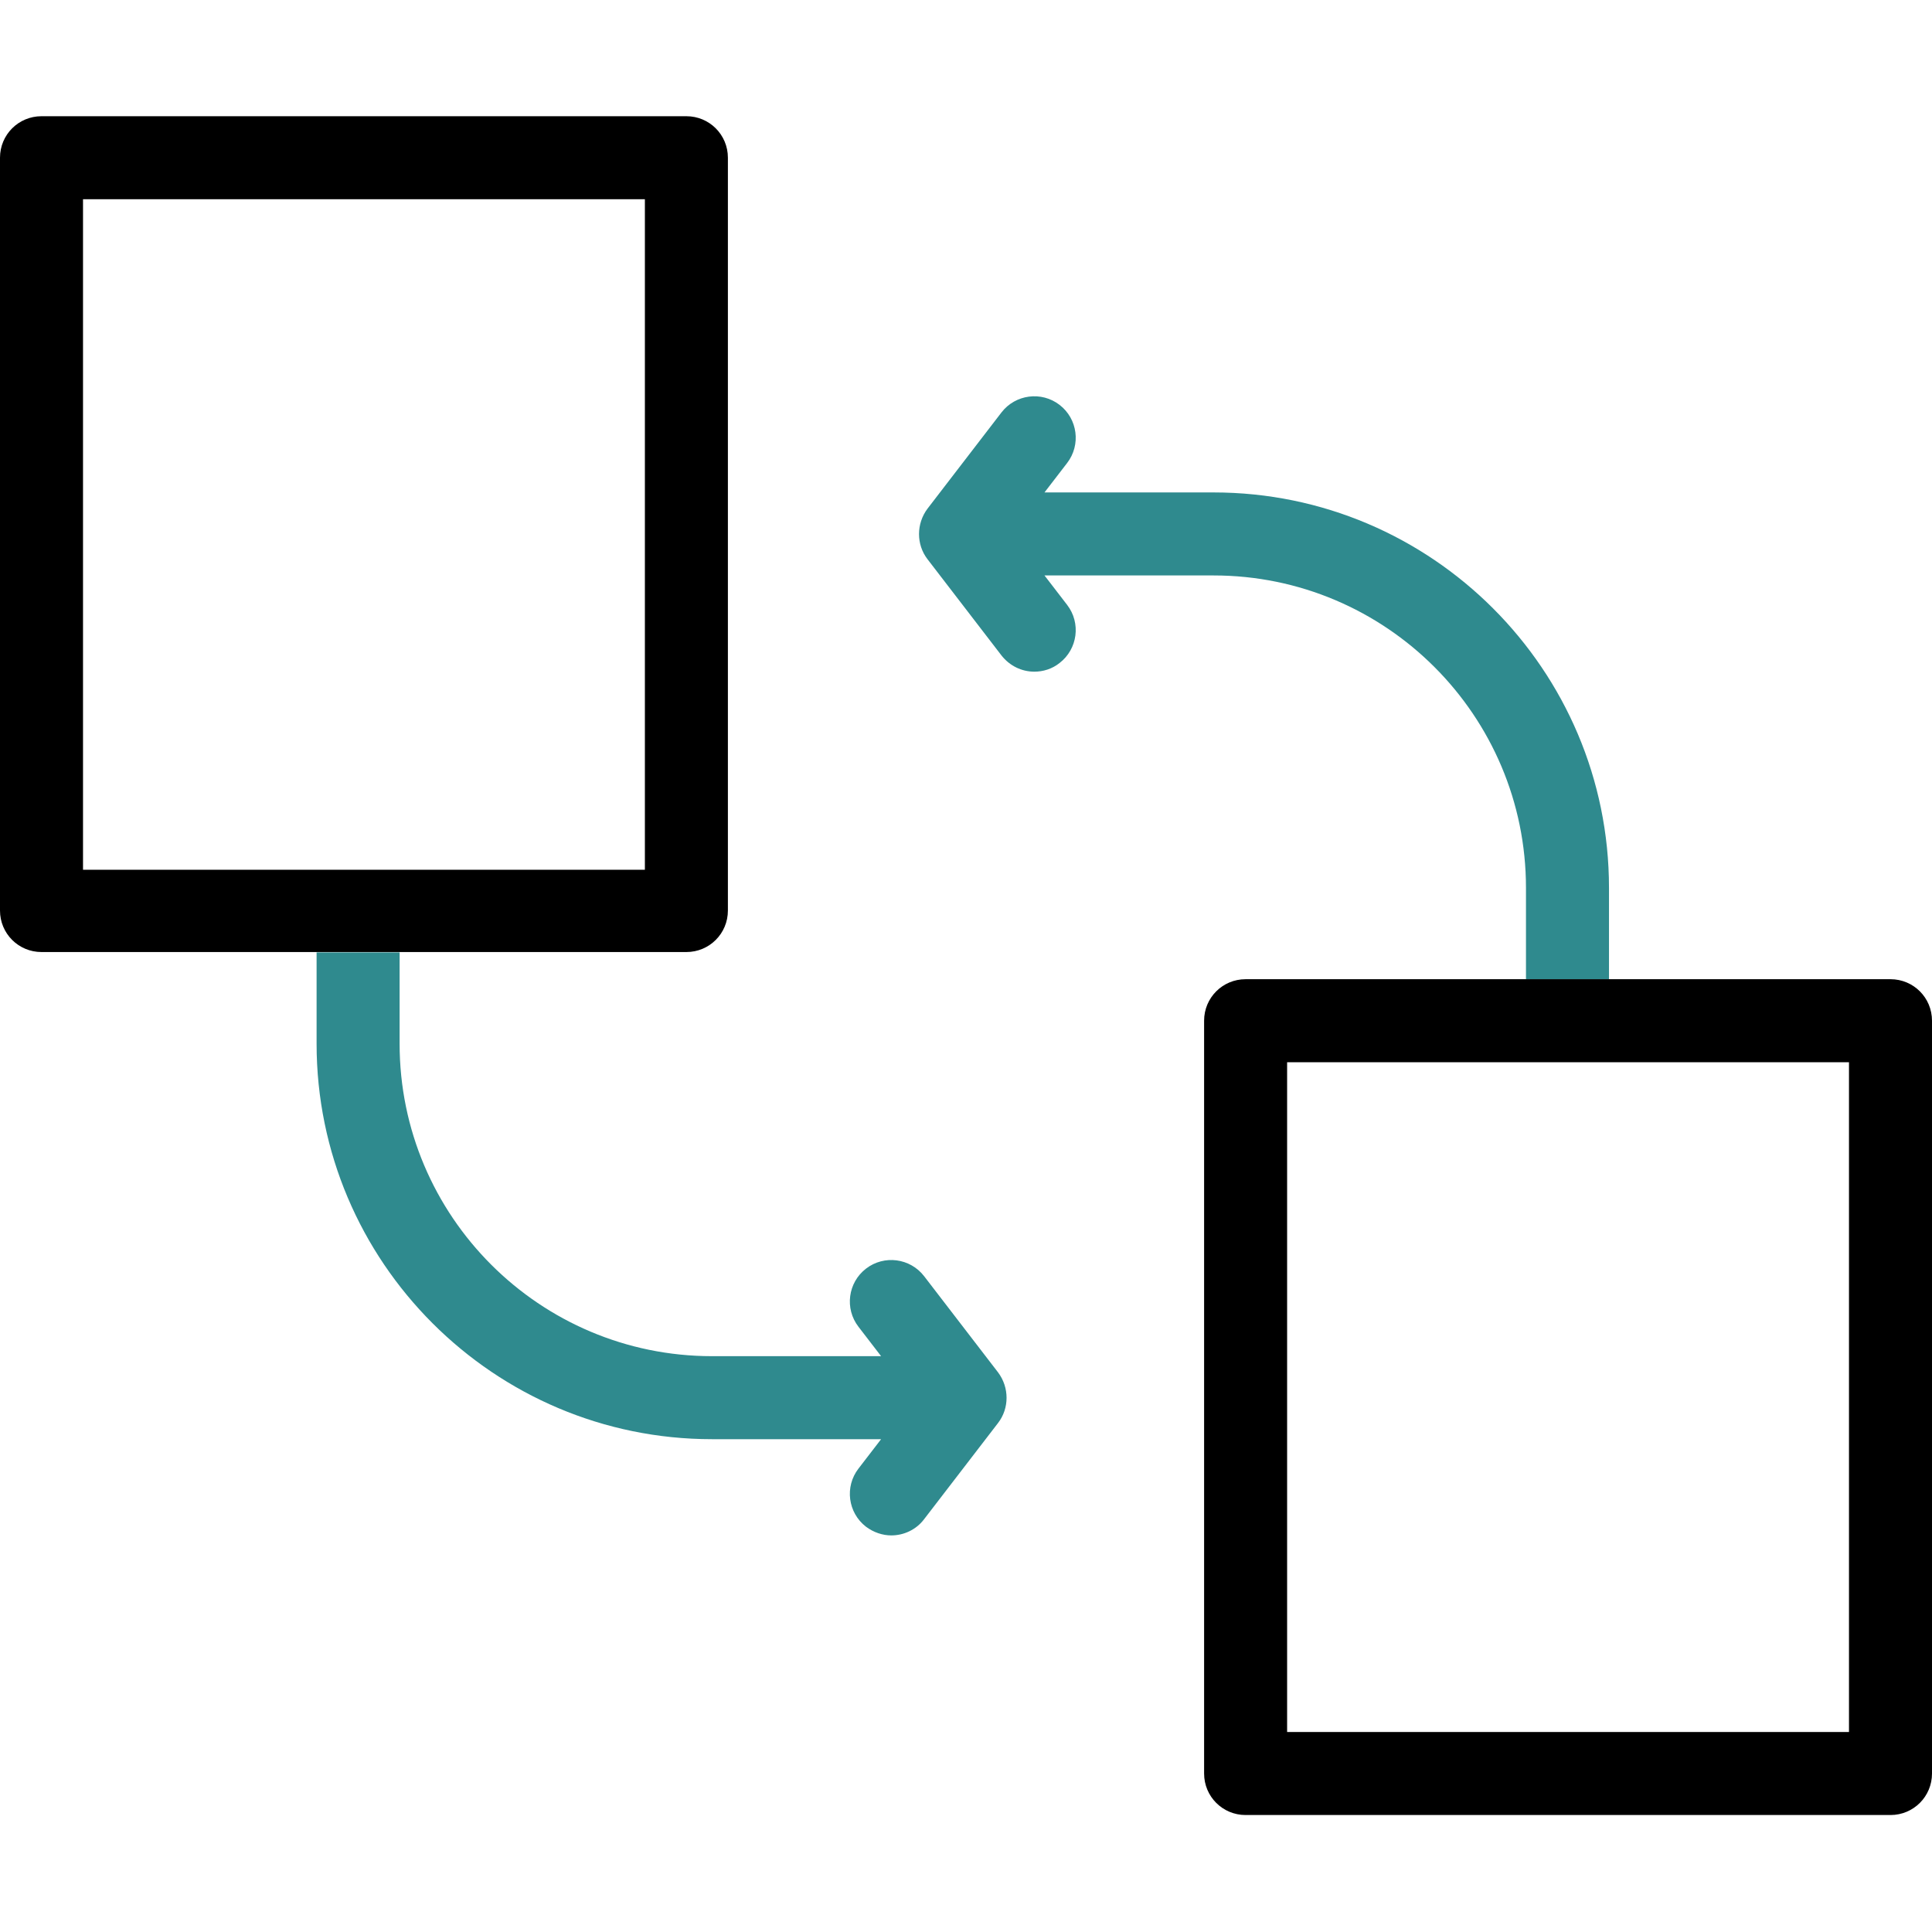
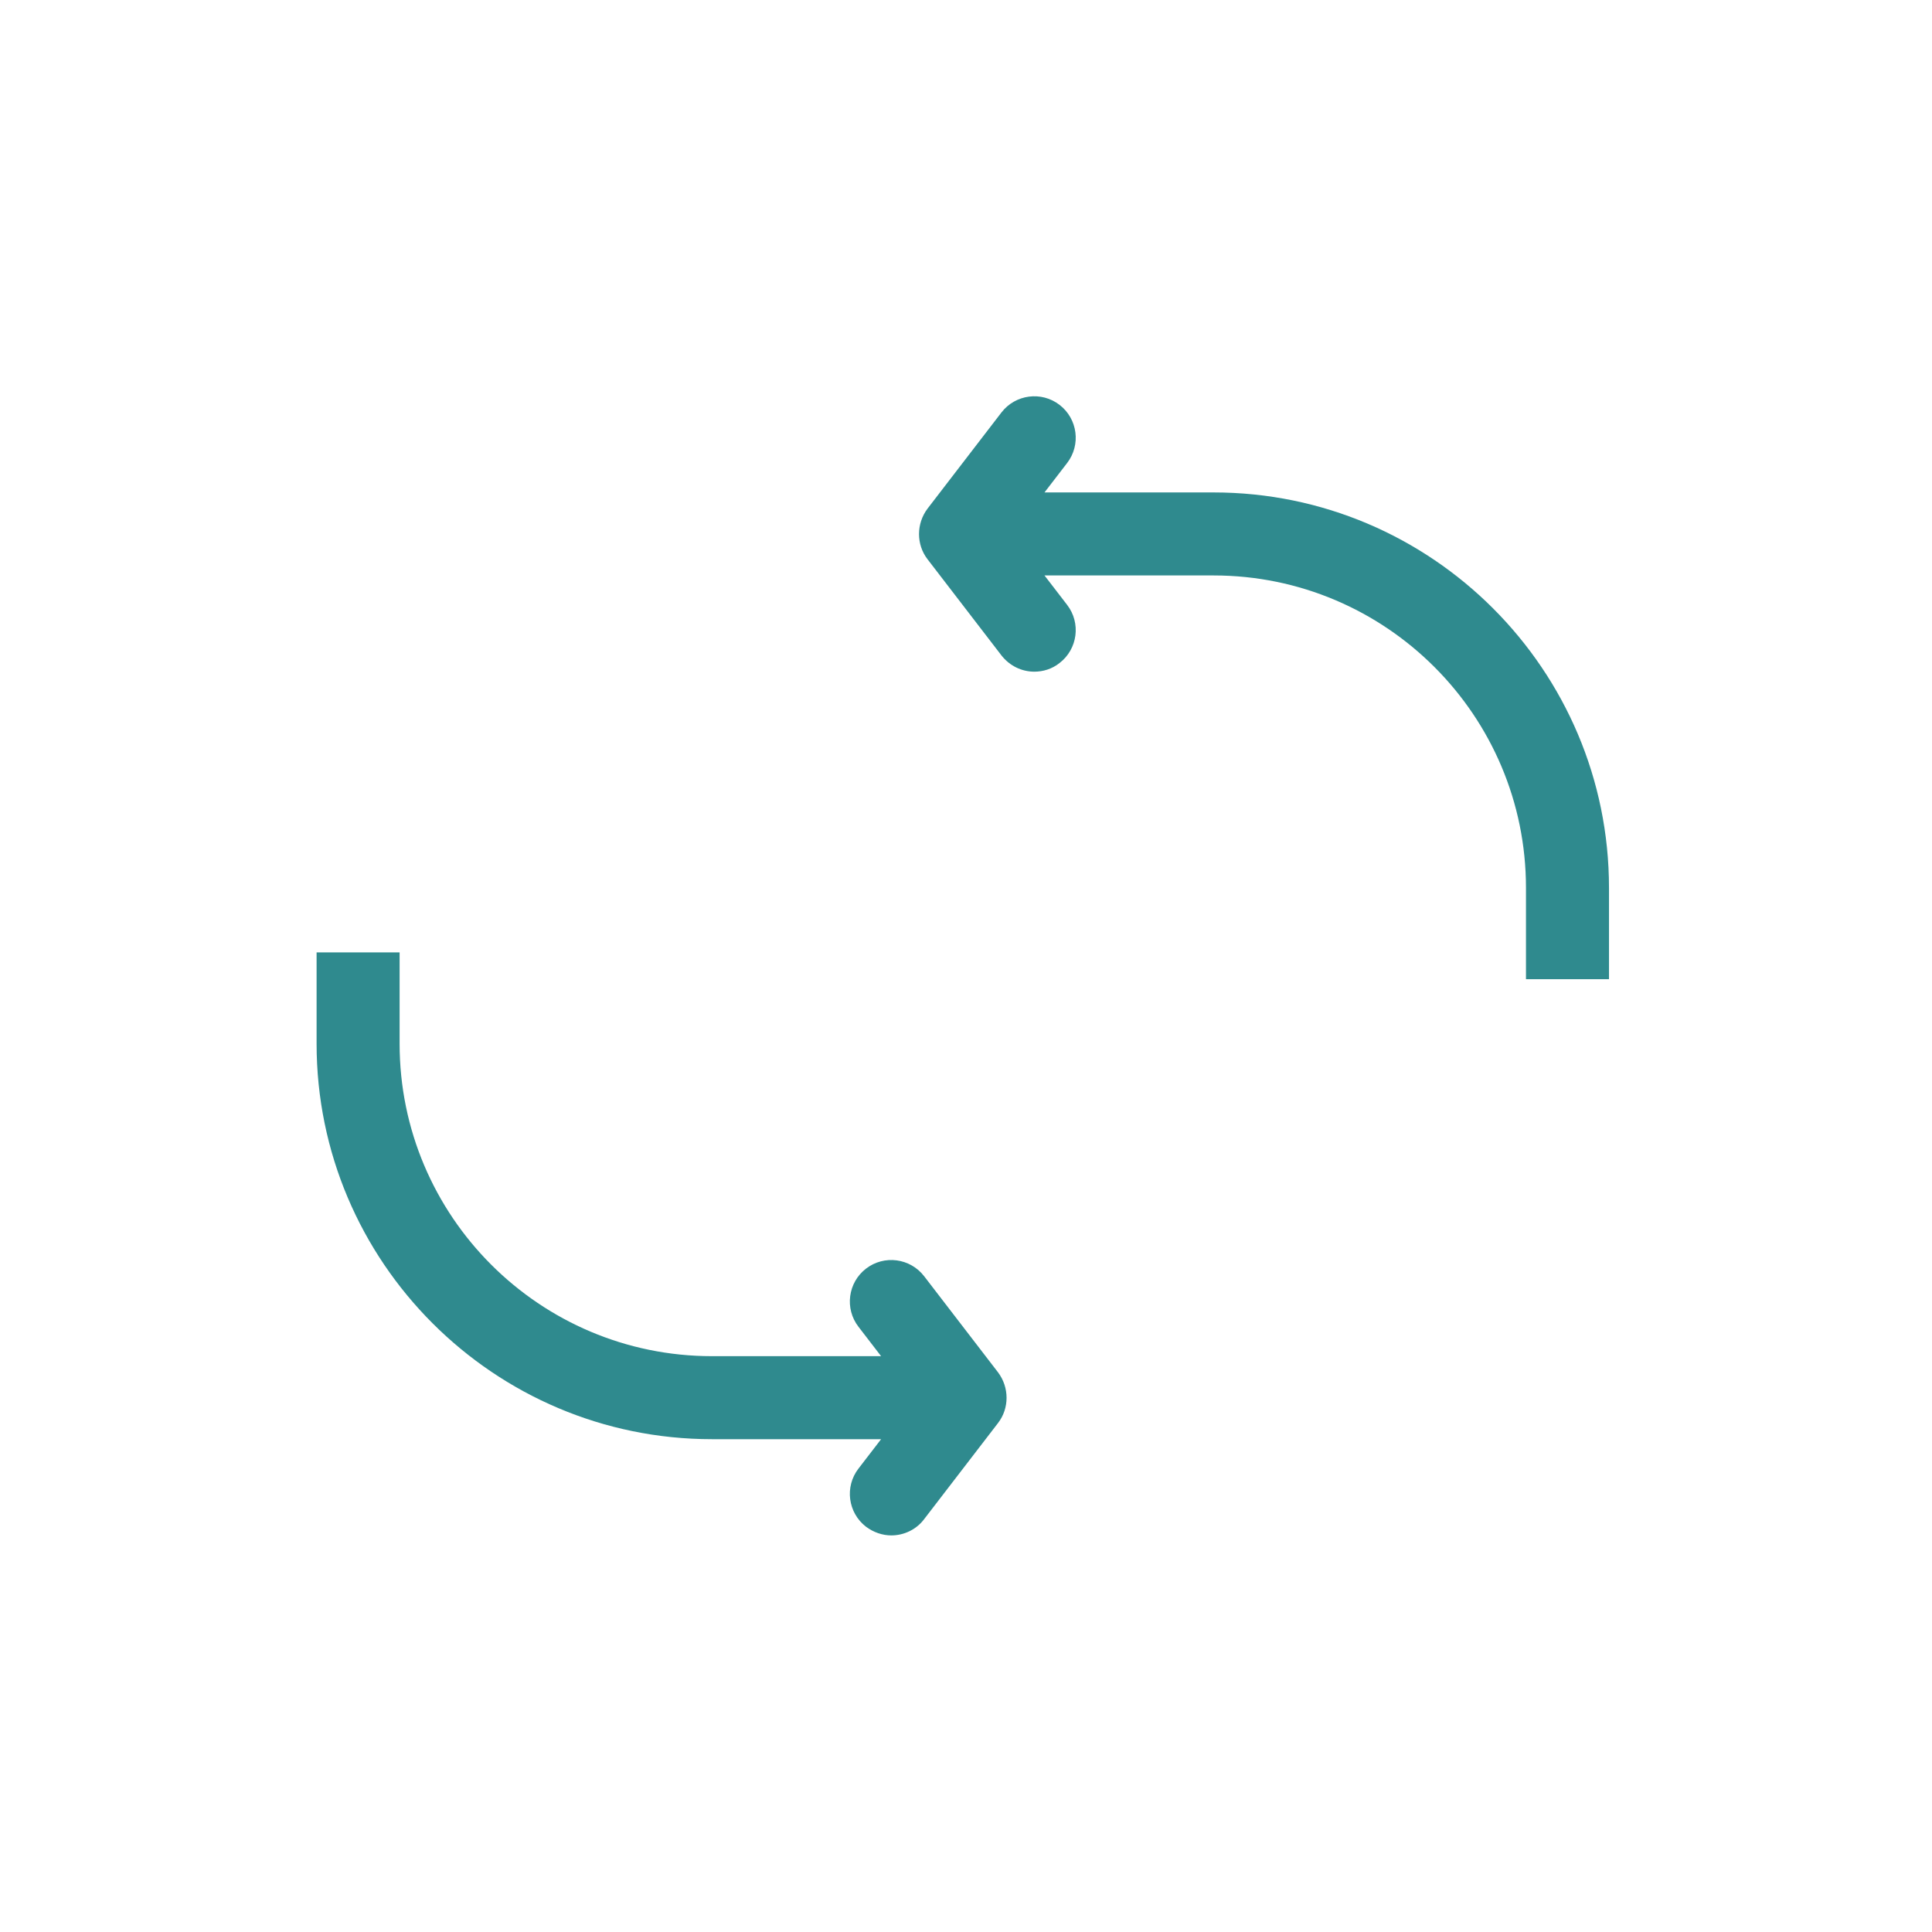
<svg xmlns="http://www.w3.org/2000/svg" xml:space="preserve" style="enable-background:new 0 0 512 512;" viewBox="0 0 512 512" y="0px" x="0px" id="Capa_1" version="1.1">
  <style type="text/css">
	.st0{fill:#2F8A8E;}
</style>
  <g>
    <path d="M264.5,363.7l-19.6-25.5c-3.7-4.8-10.6-5.7-15.4-2c-4.8,3.7-5.7,10.6-2,15.4l6,7.8h-44.8   c-45.7,0-82.8-37.1-82.8-82.8v-24.2h-22v24.2c0,57.8,47,104.8,104.8,104.8h44.8l-6,7.8c-3.7,4.8-2.8,11.7,2,15.4   c2,1.5,4.4,2.3,6.7,2.3c3.3,0,6.6-1.5,8.7-4.3l19.6-25.5C267.5,373.2,267.5,367.7,264.5,363.7z" class="st0" />
    <path d="M426.4,235.3c0-57.8-47-104.8-104.8-104.8h-44.8l6-7.8c3.7-4.8,2.8-11.7-2-15.4c-4.8-3.7-11.7-2.8-15.4,2   l-19.6,25.5c-3,4-3,9.5,0,13.4l19.6,25.5c2.2,2.8,5.4,4.3,8.7,4.3c2.3,0,4.7-0.7,6.7-2.3c4.8-3.7,5.7-10.6,2-15.4l-6-7.8h44.8   c45.7,0,82.8,37.1,82.8,82.8v24.2h22L426.4,235.3L426.4,235.3z" class="st0" />
  </g>
-   <path d="M192.9,41.8c0-6.1-4.9-11-11-11H11c-6.1,0-11,4.9-11,11v66.5c0,0,0,0,0,0c0,0,0,0,0,0v66.5c0,0,0,0,0,0c0,0,0,0,0,0v66.5  c0,6.1,4.9,11,11,11h170.9c6.1,0,11-4.9,11-11v-66.5c0,0,0,0,0,0c0,0,0,0,0,0v-66.5c0,0,0,0,0,0s0,0,0,0V41.8z M170.9,60v37.4v22  v44.5v22v36.8v7.8H22v-7.8v-36.8v-22v-44.5v-22V60v-7.2h148.9V60z" />
-   <path d="M512,270.5c0-6.1-4.9-11-11-11H330.1c-6.1,0-11,4.9-11,11v66.5c0,0,0,0,0,0s0,0,0,0v66.5c0,0,0,0,0,0s0,0,0,0v66.5  c0,6.1,4.9,11,11,11H501c6.1,0,11-4.9,11-11v-66.5c0,0,0,0,0,0s0,0,0,0v-66.5c0,0,0,0,0,0s0,0,0,0V270.5z M490,299.7v26.3v22v44.5  v22v15v29.5H341.1v-29.5v-15v-22v-44.5v-22v-26.3v-18.2H490V299.7z" />
</svg>